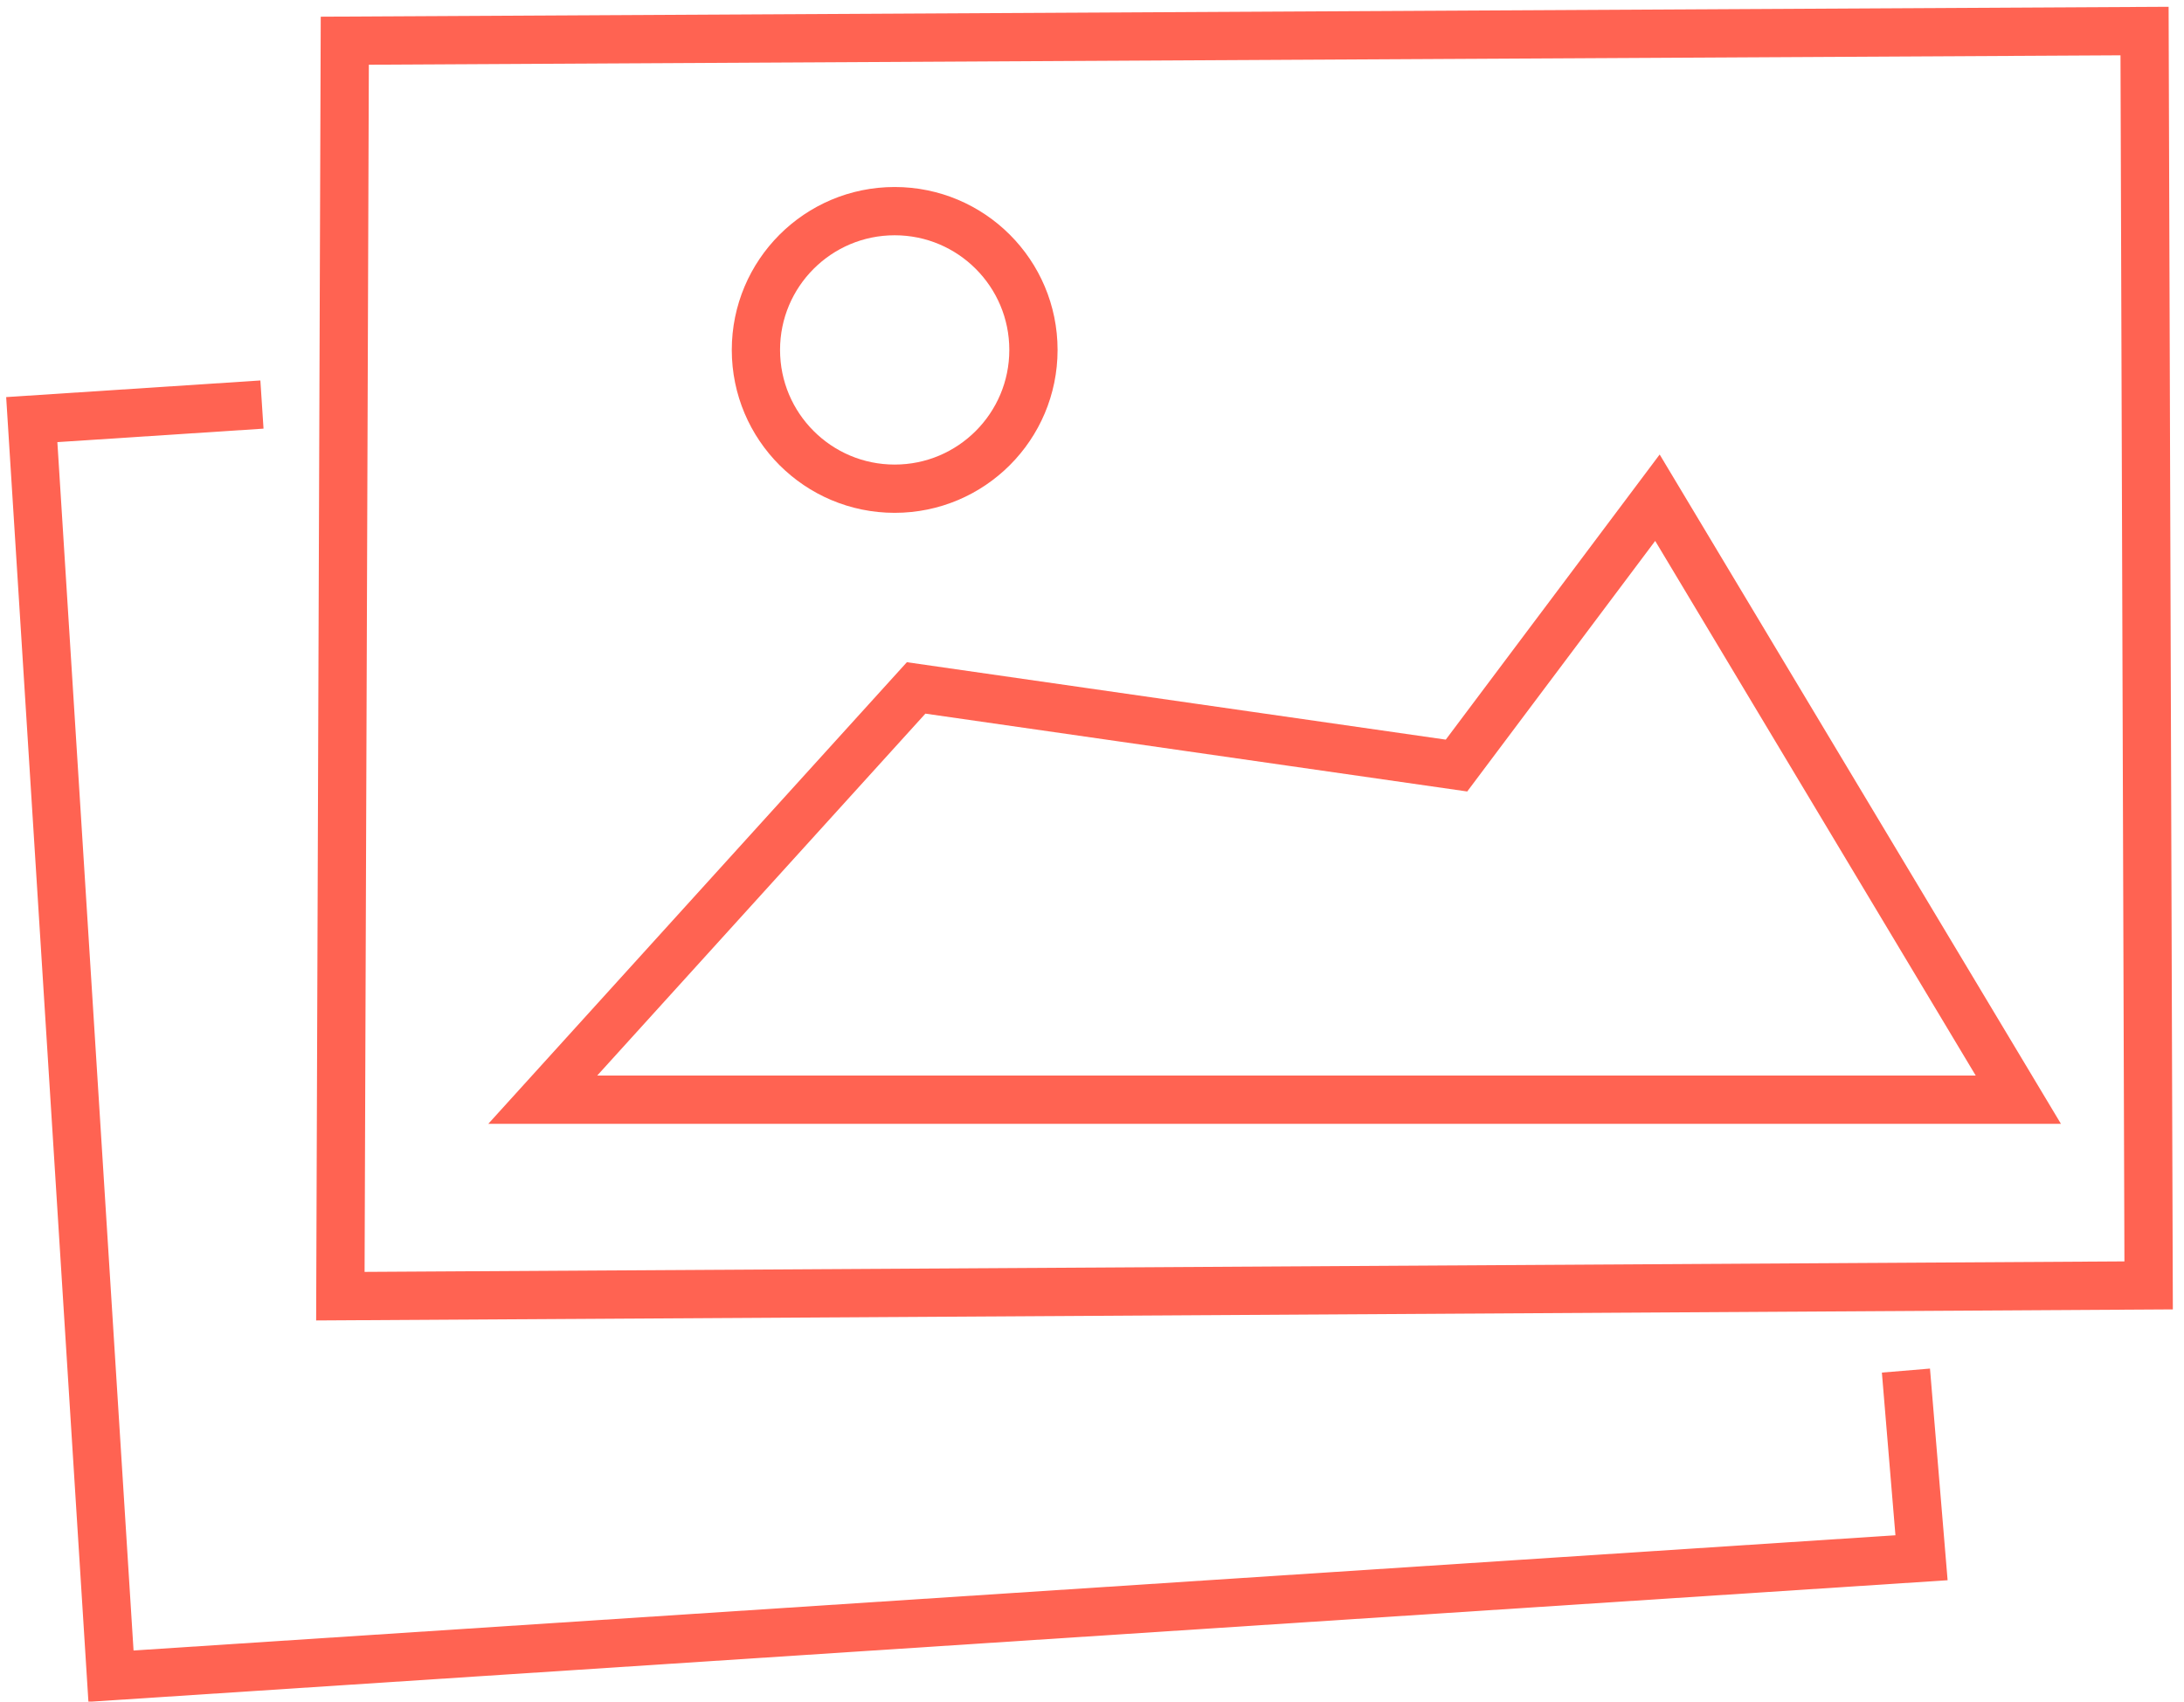
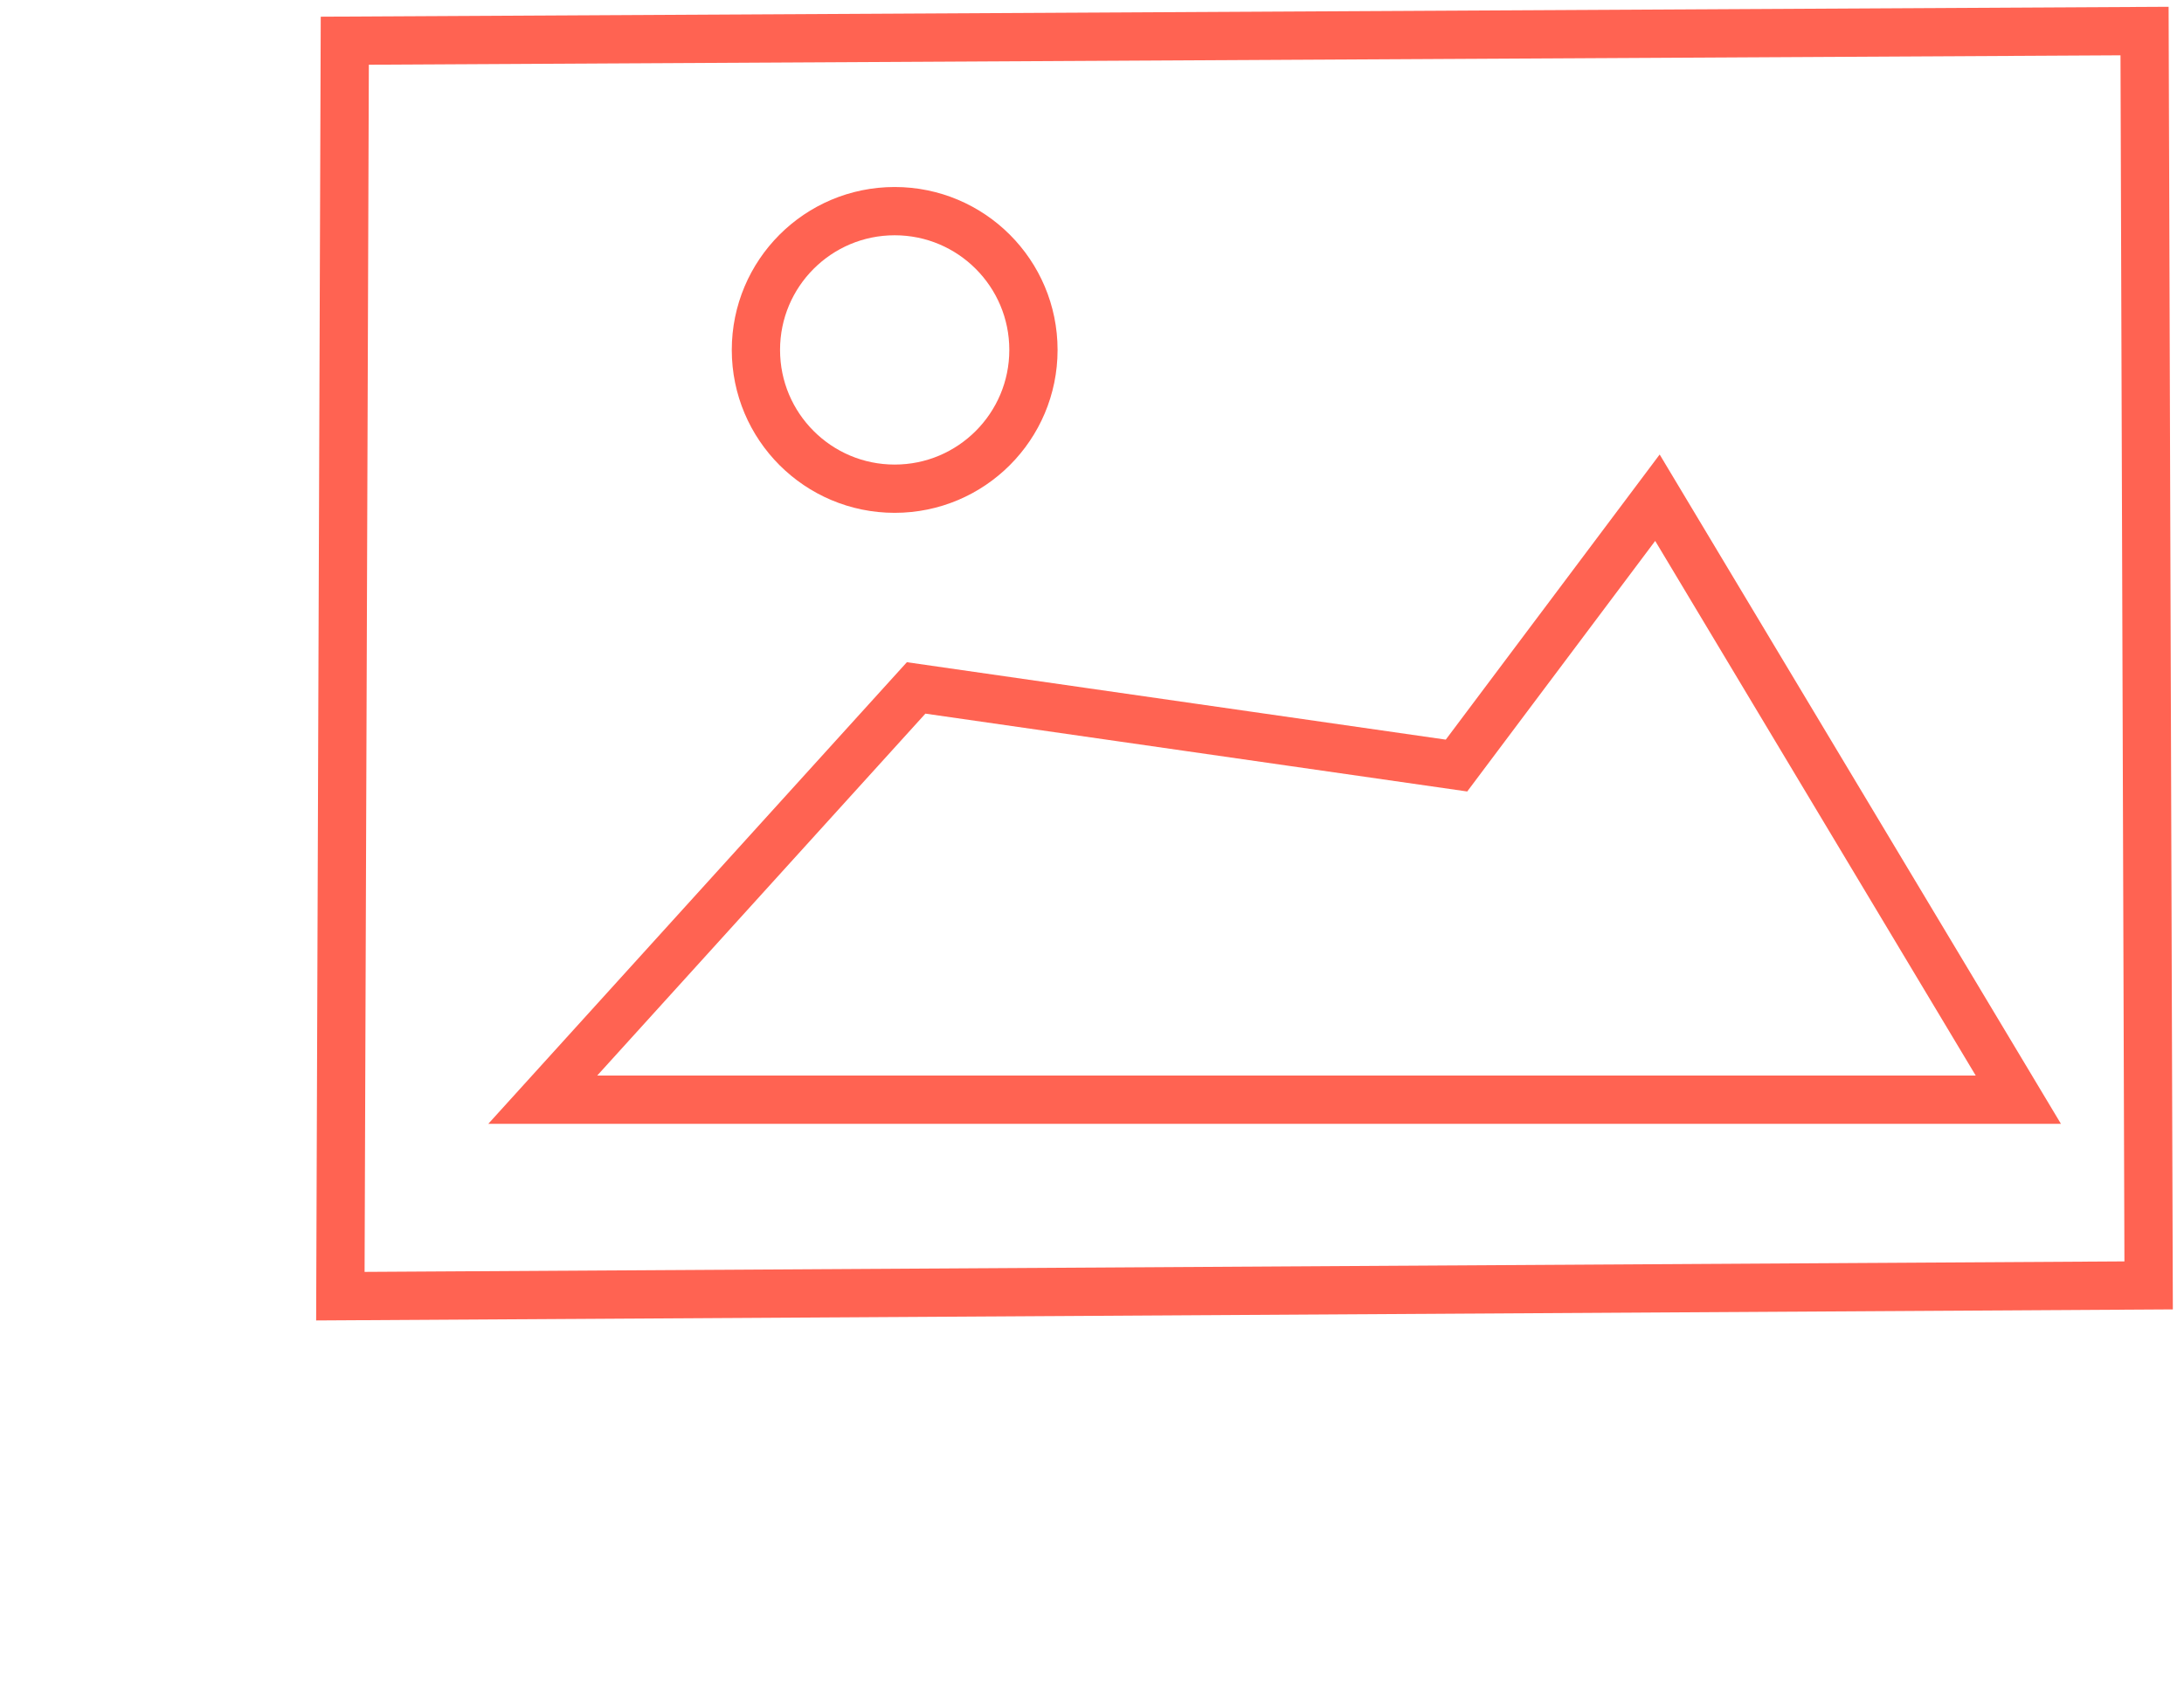
<svg xmlns="http://www.w3.org/2000/svg" width="181" height="141">
  <g transform="translate(1.647 2.496)" stroke="#FF6352" stroke-width="4" fill="none" fill-rule="evenodd">
-     <path d="M20.062 31.027L.986 32.275l6.565 104.123 150.049-9.812-1.292-15.51" />
    <path d="M26.928.877l149.156-.8.338 103.94-149.861.893L26.928.877z" />
    <path d="M43.334 88.629l30.944-34.121 44.783 6.433 16.652-22.195 29.91 49.883H43.334z" />
    <circle cx="72.5" cy="26.5" r="11.5" />
  </g>
</svg>